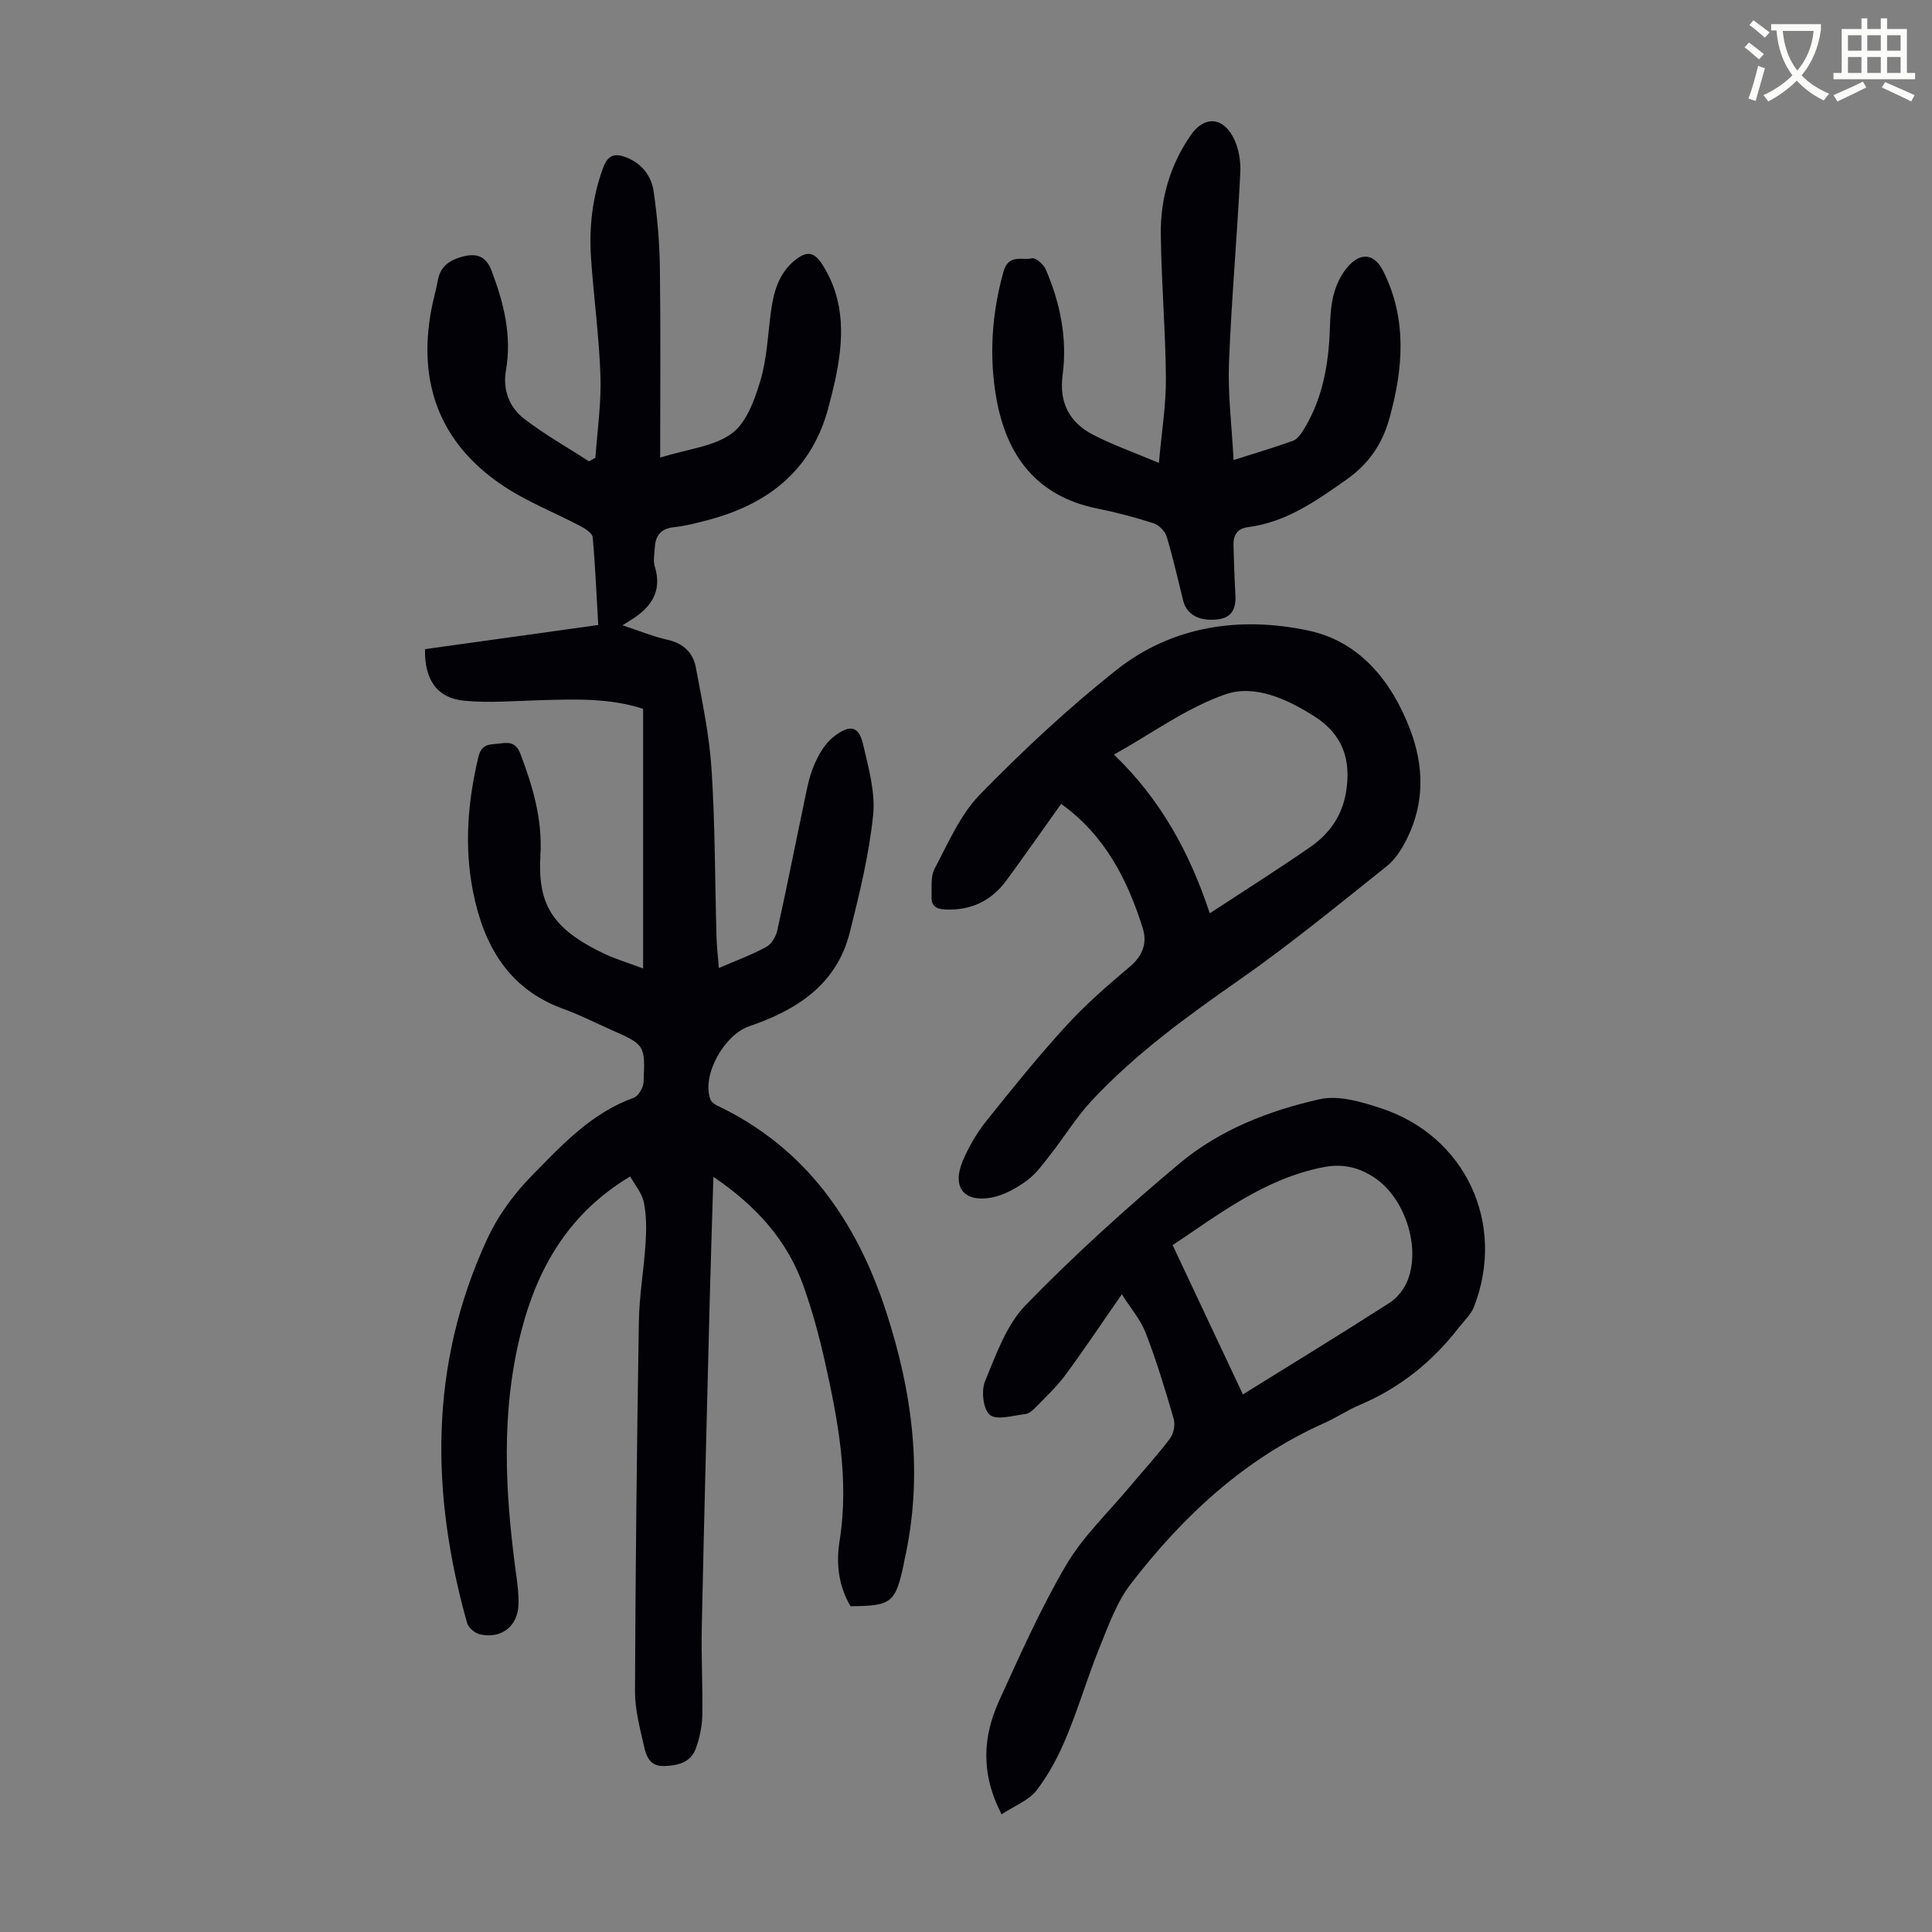
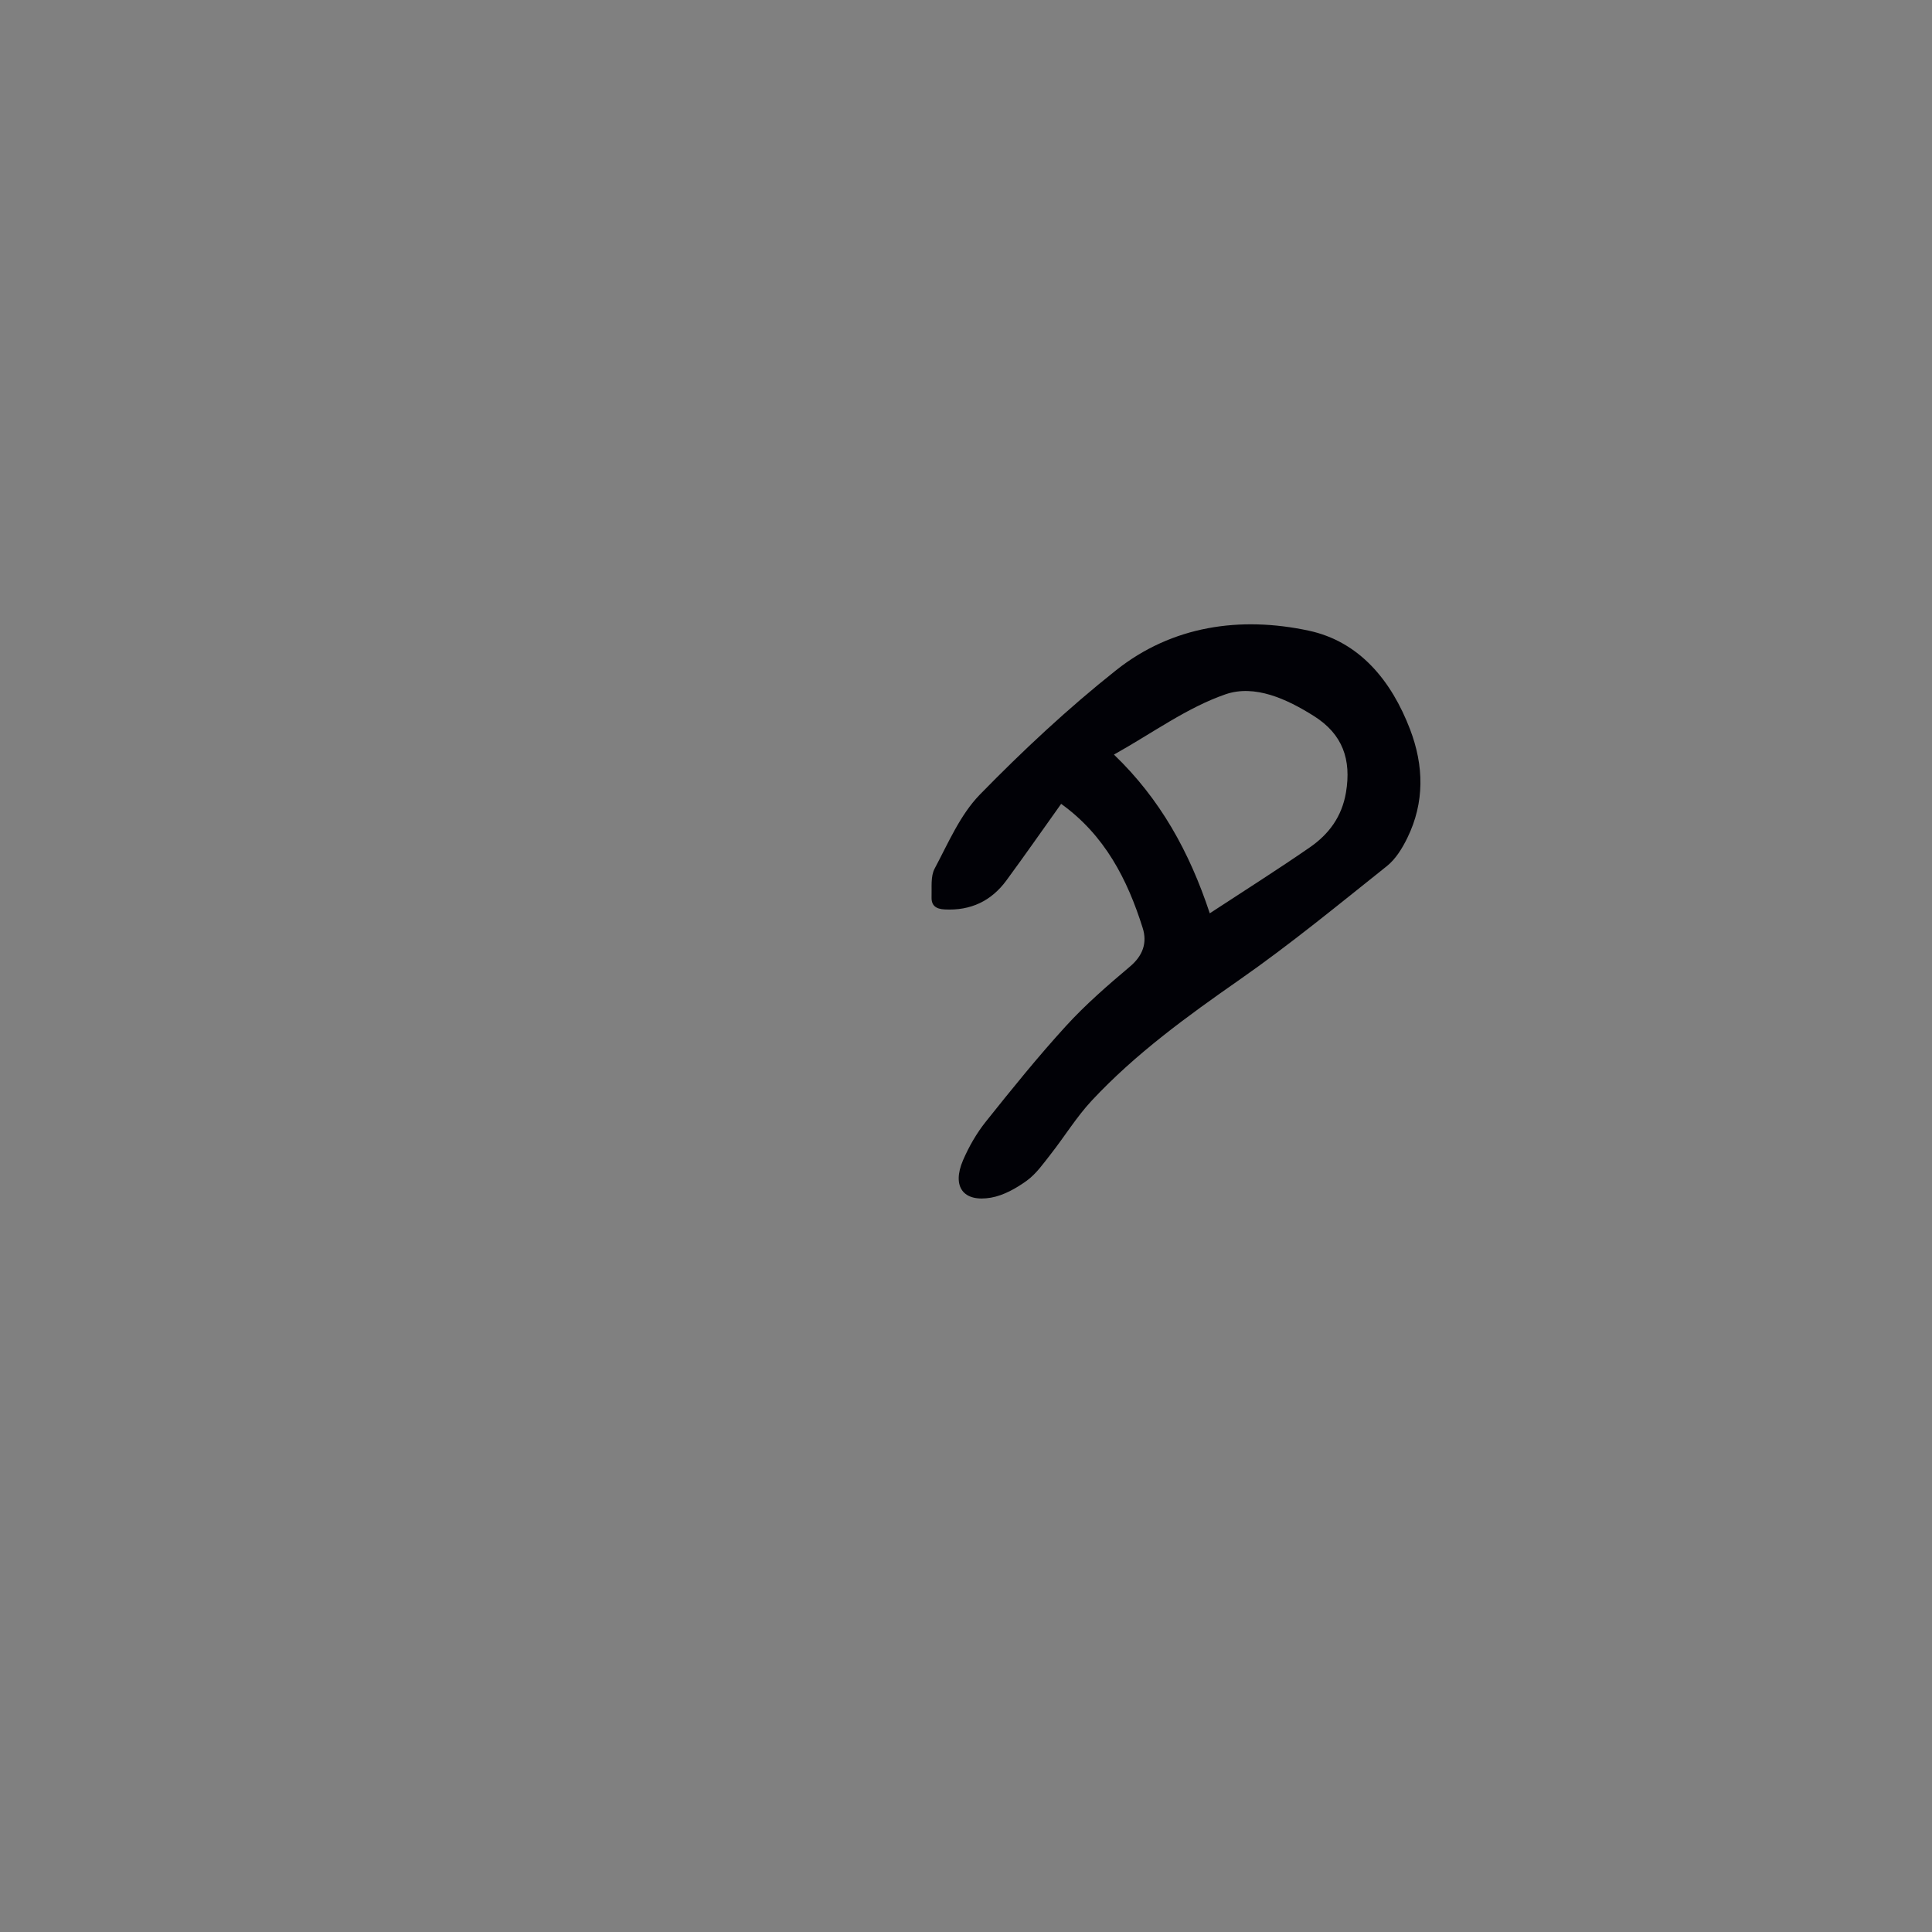
<svg xmlns="http://www.w3.org/2000/svg" enable-background="new 0 0 400 400" viewBox="0 0 400 400">
  <rect x="0" y="0" width="400" height="400" fill="#808080" stroke="none" />
-   <path d="m362.1 8.8c1.1.8 2.1 1.6 3.1 2.4l-1 1.1c-1.3-1.1-2.3-2-3-2.5zm1.9 4.8c.5.2.9.4 1.4.5-.6 2.3-1.3 4.5-1.9 6.8l-1.5-.5c.8-2.1 1.4-4.3 2-6.8zm-1-9.4c1.3.9 2.4 1.8 3.4 2.5l-1 1.1c-1.4-1.2-2.4-2.1-3.2-2.6zm3.7 2.2v-1.4h10.3v1.2c-.5 3.6-1.8 6.8-4 9.4 1.5 1.6 3.4 2.8 5.7 3.8-.3.4-.7.8-1.1 1.4-2.3-1.1-4.1-2.5-5.6-4.1-1.6 1.6-3.6 3.1-5.9 4.3-.3-.5-.7-.9-1-1.3 2.4-1.1 4.4-2.5 6-4.1-1.9-2.5-3-5.6-3.3-9.3h-1.1zm8.8 0h-6.4c.3 3.3 1.3 6 3 8.2 2-2.3 3.1-5.1 3.4-8.2z" fill="#fbfcfa" />
-   <path d="m385.3 3.8h1.3v2.2h2.8v-2.2h1.3v2.2h4.1v9.1h1.7v1.3h-16.9v-1.3h1.7v-9.1h4.1v-2.2zm.4 13.1.7 1.2c-1.8.9-3.8 1.9-6 2.9-.2-.4-.5-.8-.8-1.3 2.3-1 4.3-1.9 6.1-2.8zm-3.1-6.4h2.8v-3.2h-2.8zm0 4.6h2.8v-3.3h-2.8zm4-4.6h2.8v-3.2h-2.8zm0 4.6h2.8v-3.3h-2.8zm3.7 1.9c2.1.9 4.1 1.8 6.1 2.7l-.7 1.3c-2.2-1.1-4.2-2-6.1-2.9zm3.2-9.7h-2.8v3.2h2.8zm-2.8 7.8h2.8v-3.3h-2.8z" fill="#fbfcfa" />
  <g fill="#010106">
-     <path d="m133.15 200.51c0-18.14 0-35.78 0-53.75-6.93-2.28-14.15-1.99-21.38-1.79-5.24.14-10.52.61-15.7.1-5.57-.54-8.2-4.31-8.08-10.67 11.79-1.64 23.69-3.3 35.87-5-.36-6.17-.61-12.18-1.15-18.17-.07-.81-1.42-1.71-2.36-2.21-5.51-2.92-11.44-5.2-16.55-8.69-12.78-8.72-17.34-21.1-14.49-36.25.39-2.08.99-4.13 1.38-6.22.54-2.85 2.63-4.09 5.07-4.73 2.69-.71 4.82-.28 6.02 2.93 2.52 6.7 4.23 13.4 2.97 20.63-.69 3.94.66 7.6 3.68 9.94 4.25 3.3 8.99 5.95 13.52 8.89.44-.25.89-.51 1.33-.76.38-5.63 1.23-11.27 1.04-16.88-.27-8.15-1.39-16.27-1.95-24.41-.44-6.41.27-12.71 2.53-18.81.97-2.63 2.49-3 4.88-2.03 3.22 1.32 5.11 3.88 5.56 7.06.74 5.18 1.21 10.43 1.28 15.67.17 12.86.06 25.72.06 39.38 5.77-1.8 11.12-2.28 14.83-5 3.04-2.23 4.72-6.95 5.91-10.89 1.36-4.55 1.55-9.45 2.18-14.21.56-4.2 1.62-8.14 5.16-10.9 2.11-1.64 3.71-1.74 5.41.89 4.97 7.71 4.51 15.9 2.69 24.29-.38 1.75-.83 3.48-1.28 5.21-3.37 13.06-12.36 20.18-24.9 23.51-2.37.63-4.78 1.26-7.21 1.52-2.82.3-3.81 1.91-3.92 4.42-.06 1.23-.34 2.55.01 3.67 1.68 5.45-1 8.75-5.3 11.35-.29.17-.57.35-1.38.86 3.5 1.15 6.35 2.34 9.32 3 3.27.72 5.29 2.68 5.86 5.7 1.31 7 2.8 14.04 3.26 21.13.74 11.49.7 23.04 1.02 34.56.06 2.09.31 4.17.49 6.57 3.54-1.53 6.8-2.73 9.82-4.37 1.08-.58 2-2.14 2.28-3.41 1.91-8.61 3.61-17.26 5.43-25.89.58-2.73 1.03-5.54 2.09-8.09.91-2.21 2.21-4.57 4.02-6.02 3.46-2.78 5.34-2.33 6.2 1.38 1.12 4.84 2.59 9.94 2.1 14.75-.84 8.17-2.82 16.27-4.83 24.27-2.71 10.81-11.02 16.11-20.81 19.43-5.15 1.75-9.89 10.07-8.06 15.12.19.53.83 1.03 1.38 1.29 18.32 8.71 28.83 23.84 34.96 42.52 5.55 16.96 7.84 34.19 3.79 51.87-.05.22-.06.44-.11.66-1.72 7.93-2.51 8.56-11 8.62-2.46-4.15-3.02-8.79-2.27-13.46 2.06-12.91-.38-25.41-3.19-37.87-1.13-5-2.52-9.98-4.22-14.82-3.38-9.6-9.87-16.76-18.71-22.75-.27 9.05-.55 17.49-.77 25.94-.57 22.49-1.16 44.98-1.64 67.46-.13 6.04.23 12.08.11 18.12-.05 2.3-.55 4.68-1.34 6.84-1.07 2.91-3.68 3.54-6.58 3.63-2.88.08-3.67-1.97-4.12-3.99-.85-3.79-1.9-7.66-1.89-11.49.1-25.52.39-51.04.8-76.55.09-5.46 1.06-10.91 1.4-16.37.17-2.76.18-5.63-.37-8.32-.39-1.9-1.85-3.58-2.83-5.35-12.66 7.58-19.12 18.8-22.52 31.95-4.3 16.65-3.4 33.49-1.1 50.33.29 2.1.57 4.23.5 6.34-.15 4.51-3.53 7.17-7.96 6.19-1.04-.23-2.41-1.36-2.68-2.34-7.55-26.87-7.86-53.39 4.06-79.3 2.37-5.16 5.61-9.54 9.59-13.59 6.2-6.32 12.2-12.76 20.85-15.87.96-.35 1.96-2.05 2.02-3.18.39-7.78.31-7.78-6.77-10.92-3.27-1.45-6.47-3.09-9.83-4.3-11.43-4.13-16.51-13.26-18.69-24.26-1.85-9.31-1.11-18.68 1.12-27.95.7-2.9 2.63-2.48 4.54-2.75 1.92-.28 3.28-.12 4.14 2.15 2.58 6.75 4.58 13.63 4.15 20.89-.59 10.03 2.15 15.23 13.21 20.5 2.5 1.17 5.17 1.96 8.05 3.05z" />
-     <path d="m207.37 375.63c-4.46-8.63-3.83-16.26-.44-23.67 4.32-9.45 8.55-19 13.8-27.93 3.47-5.9 8.65-10.8 13.09-16.12 2.8-3.35 5.77-6.57 8.39-10.04.77-1.02 1.15-2.87.8-4.08-1.74-6.01-3.56-12.01-5.81-17.84-1.05-2.73-3.1-5.08-4.94-7.98-4.3 6.18-7.88 11.58-11.73 16.77-1.85 2.49-4.17 4.64-6.35 6.87-.53.54-1.29 1.11-1.99 1.18-2.47.26-5.75 1.31-7.23.16-1.39-1.08-1.84-4.98-1.03-6.95 2.29-5.53 4.43-11.68 8.45-15.82 10.03-10.32 20.77-20.03 31.81-29.29 8.32-6.97 18.54-10.95 29.04-13.31 3.92-.88 8.68.55 12.74 1.89 17.48 5.76 25.89 23.94 19.2 41.09-.62 1.59-2.04 2.88-3.12 4.28-5.5 7.12-12.29 12.57-20.63 16.08-2.46 1.04-4.71 2.58-7.16 3.67-16.51 7.35-29.3 19.25-40.13 33.32-2.93 3.81-4.64 8.64-6.48 13.18-2.48 6.1-4.33 12.47-6.86 18.54-1.62 3.88-3.62 7.72-6.17 11.03-1.61 2.1-4.55 3.19-7.25 4.97zm35.41-117.84c4.95 10.51 9.72 20.64 14.55 30.91 10.11-6.28 20.31-12.51 30.37-18.97 1.63-1.05 3.09-2.93 3.78-4.75 2.67-7.02-.7-17.04-6.94-21.18-3.16-2.09-6.52-2.94-10.49-2.16-12.3 2.38-21.8 9.87-31.27 16.15z" />
    <path d="m219.7 166.43c-3.81 5.34-7.51 10.65-11.34 15.86-3.14 4.27-7.4 6.28-12.77 6-1.79-.09-2.78-.78-2.72-2.54.07-2-.23-4.29.64-5.92 2.82-5.29 5.28-11.13 9.36-15.32 8.88-9.1 18.25-17.85 28.21-25.75 11.64-9.24 25.74-11.2 39.83-8.2 10.57 2.25 17.19 10.4 21.03 20.45 2.87 7.53 3.03 15.11-.56 22.46-1.05 2.15-2.43 4.41-4.26 5.86-10.04 8-19.98 16.18-30.5 23.52-10.86 7.58-21.52 15.31-30.57 25-3.18 3.41-5.65 7.47-8.54 11.15-1.51 1.93-2.99 4.04-4.93 5.45-2.19 1.58-4.79 3.05-7.39 3.51-5.76 1-8.15-2.27-5.81-7.73 1.22-2.83 2.81-5.61 4.73-8.01 5.37-6.73 10.79-13.45 16.59-19.8 4.05-4.44 8.64-8.42 13.24-12.3 2.7-2.27 3.61-4.94 2.64-8-3.17-10.06-7.84-19.19-16.88-25.69zm10.93-10.2c9.57 9.19 15.62 20.11 19.84 32.86 7.34-4.81 14.12-9.09 20.71-13.65 3.94-2.72 6.64-6.34 7.49-11.37 1.14-6.81-.68-12.06-6.62-15.81-5.65-3.57-12.27-6.59-18.3-4.52-7.98 2.75-15.1 8.01-23.12 12.49z" />
-     <path d="m255.4 95.25c4.67-1.49 8.51-2.63 12.28-3.98.83-.3 1.54-1.24 2.05-2.04 3.49-5.52 4.94-11.67 5.44-18.1.25-3.23.11-6.55.83-9.67.55-2.37 1.74-4.93 3.42-6.64 2.71-2.74 5.31-2.03 7 1.38 4.93 9.93 4.11 20.1 1.25 30.39-1.49 5.35-4.24 9.43-8.96 12.75-6.28 4.41-12.4 8.76-20.23 9.78-2.37.31-3.17 1.7-3.1 3.85.11 3.35.19 6.7.39 10.04.17 2.82-.54 4.89-3.75 5.24-3.71.41-6.33-1.01-7.04-3.84-1.12-4.44-2.1-8.92-3.43-13.3-.34-1.11-1.58-2.4-2.68-2.76-3.82-1.23-7.73-2.27-11.67-3.06-12.57-2.53-18.81-10.92-20.91-22.81-1.55-8.79-.95-17.54 1.47-26.24 1.05-3.74 3.86-2.28 5.91-2.76.75-.18 2.39 1.24 2.83 2.27 3.02 6.99 4.51 14.31 3.5 21.92-.75 5.61 1.38 9.75 6.18 12.27 4.1 2.15 8.52 3.69 13.76 5.9.57-6.49 1.49-12 1.45-17.5-.08-9.94-.94-19.88-1.06-29.83-.09-7.41 1.94-14.38 6.22-20.55 2.63-3.8 6.31-3.9 8.63.19 1.23 2.17 1.74 5.09 1.61 7.62-.65 13.18-1.84 26.34-2.35 39.53-.23 6.42.59 12.89.96 19.95z" />
  </g>
</svg>